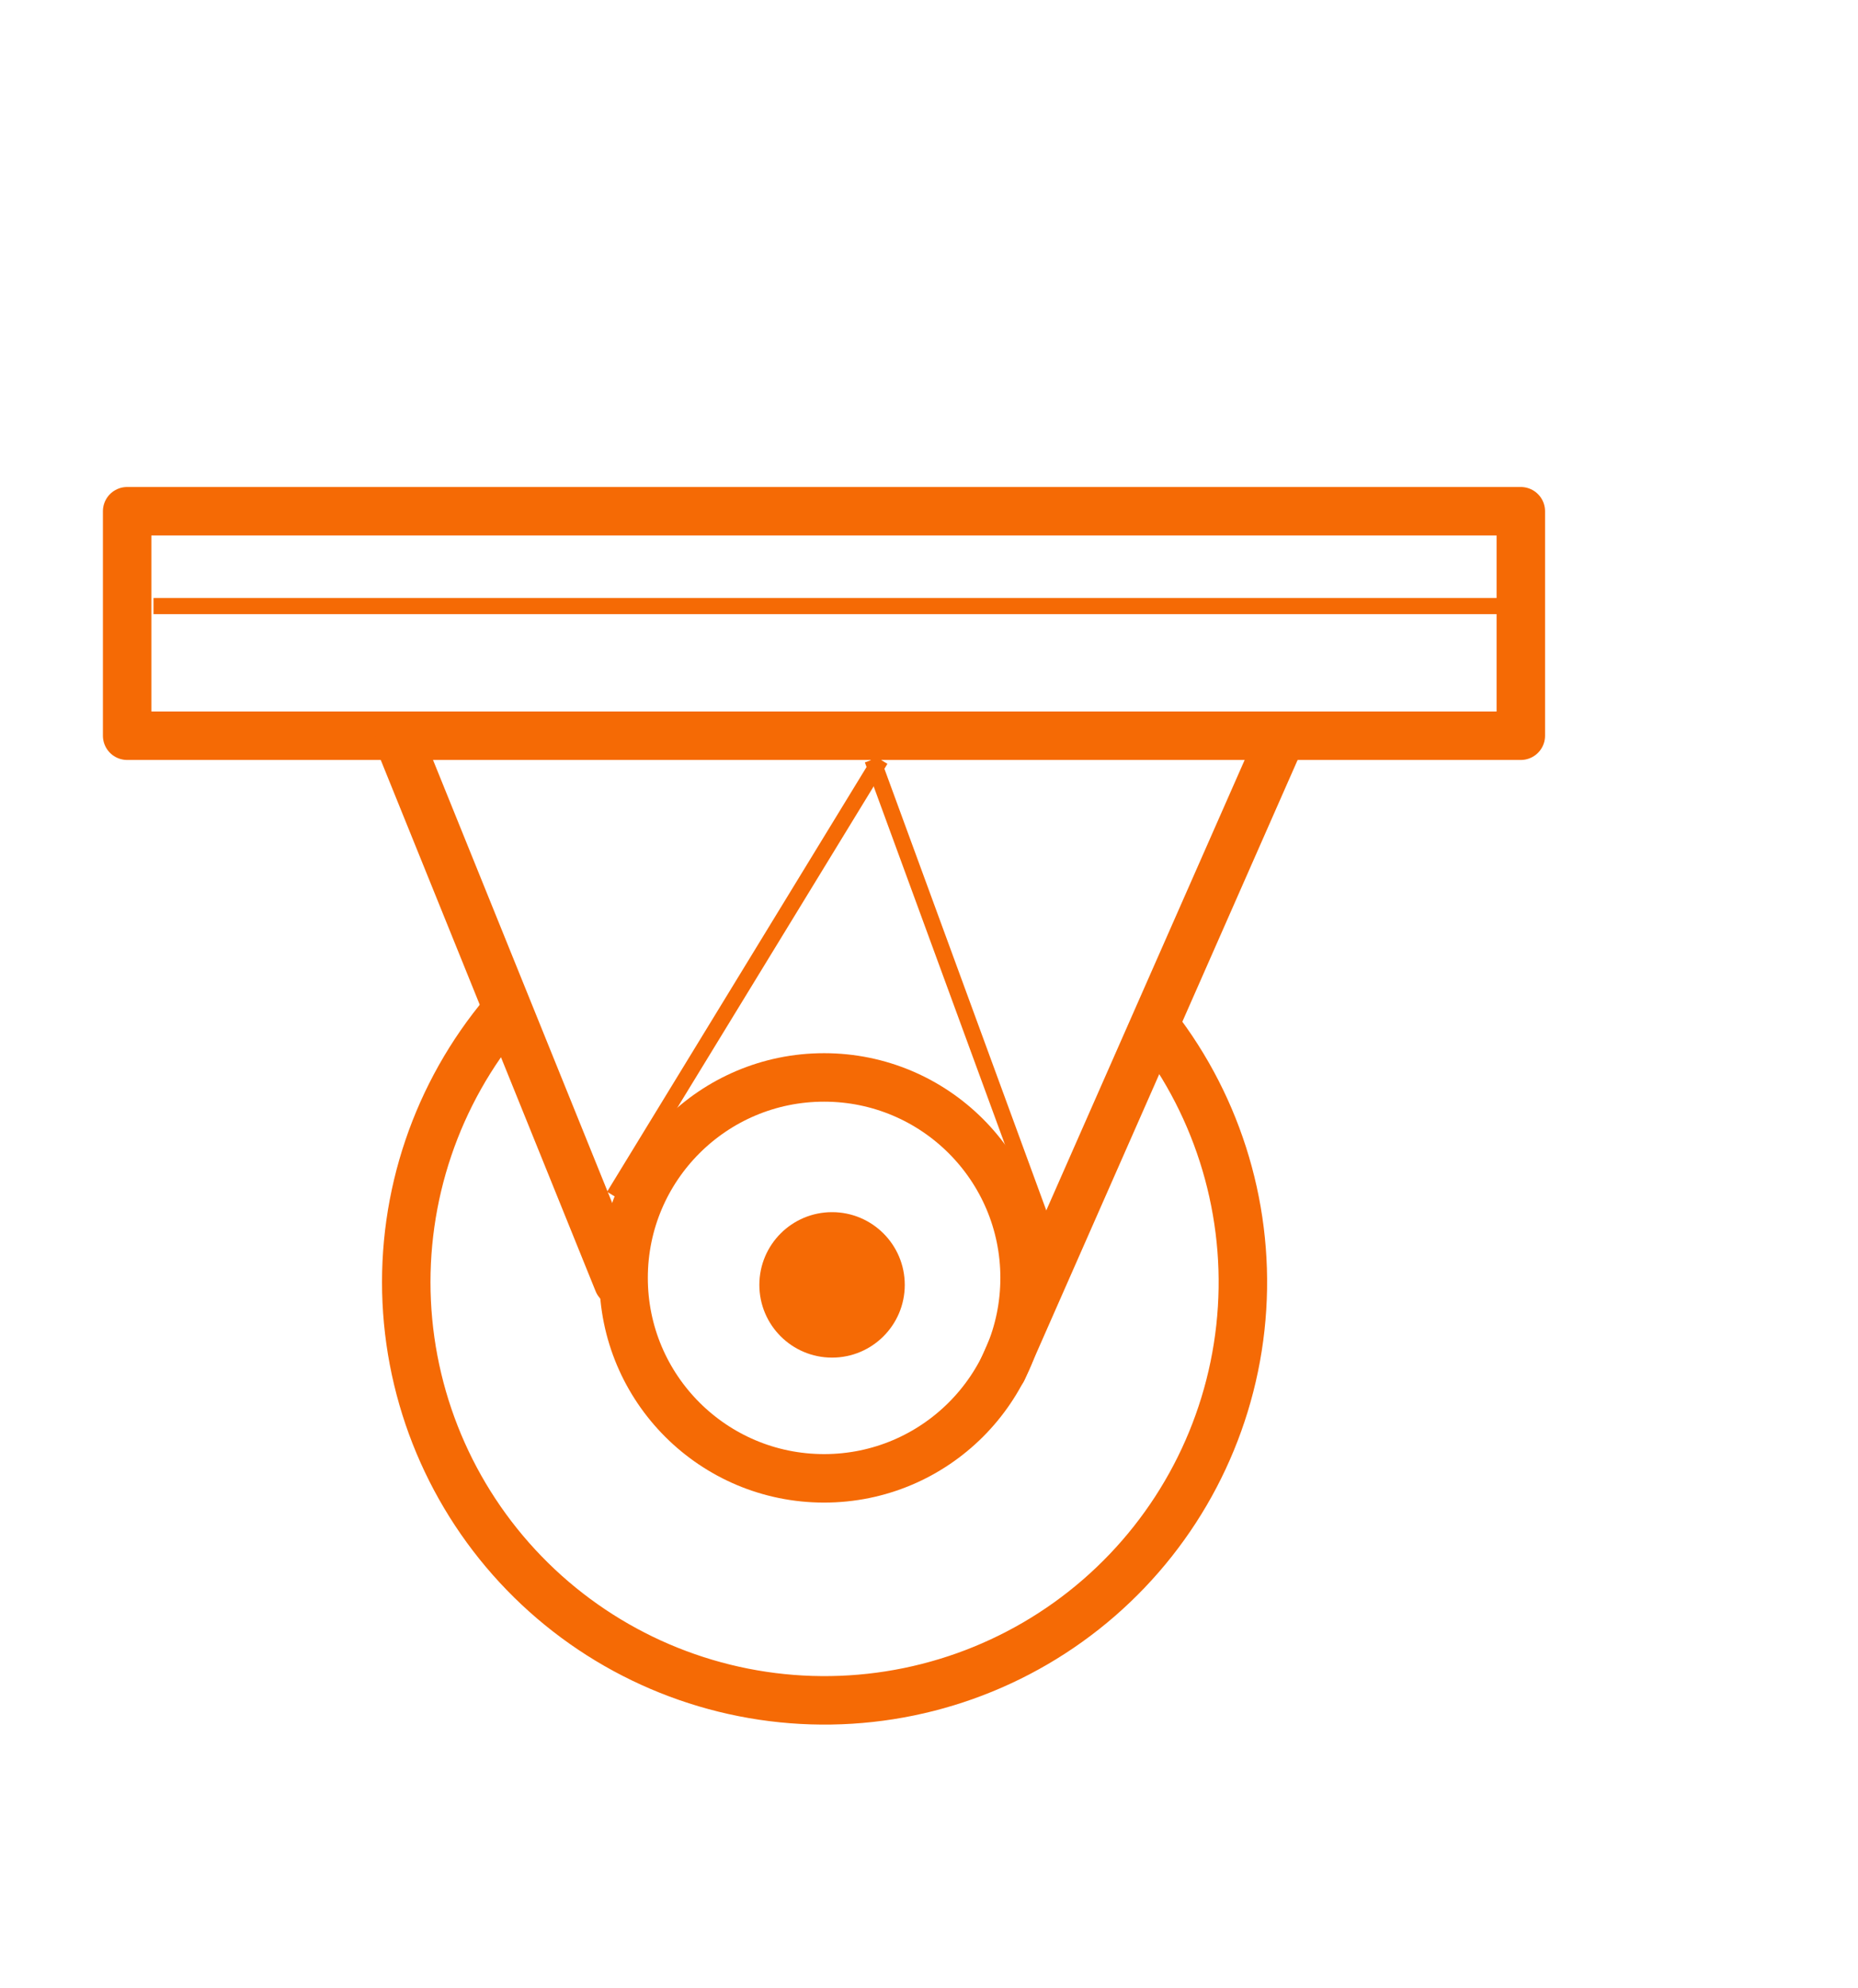
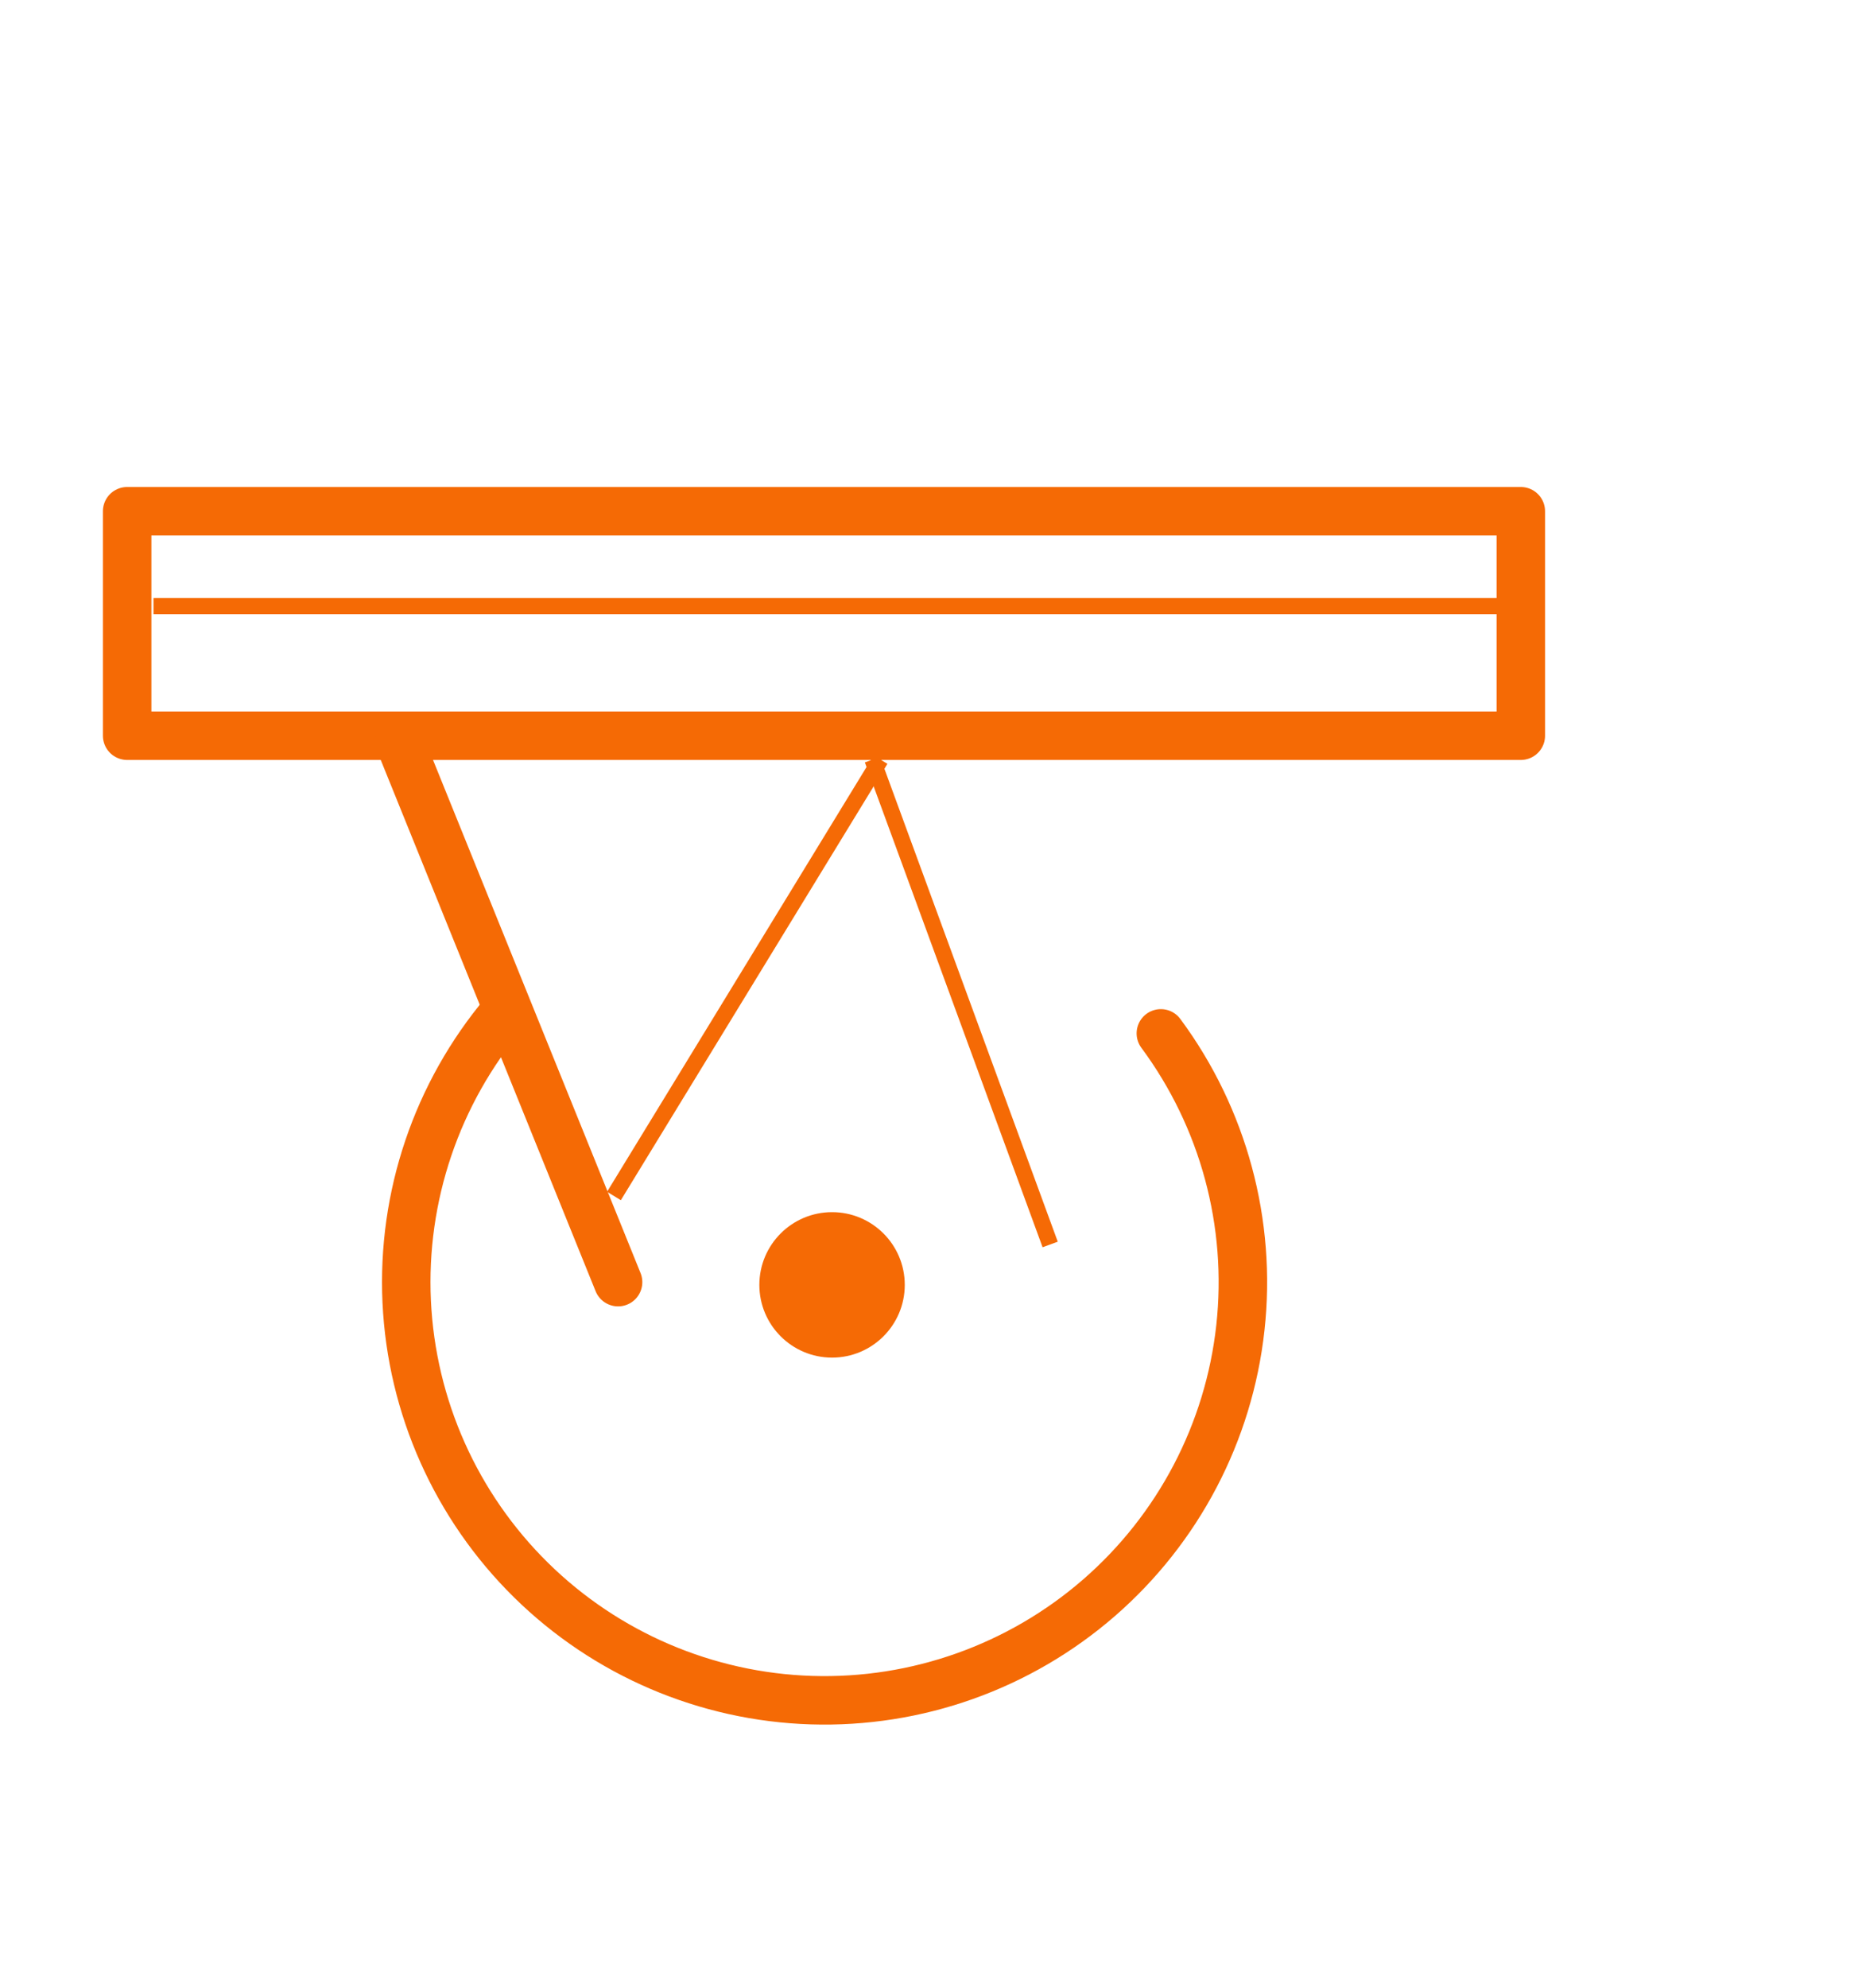
<svg xmlns="http://www.w3.org/2000/svg" width="115" height="123" viewBox="0 0 115 123" fill="none">
-   <path d="M51.007 91.47C57.861 91.47 63.417 85.917 63.417 79.067C63.417 72.217 57.861 66.664 51.007 66.664C44.153 66.664 38.597 72.217 38.597 79.067C38.597 85.917 44.153 91.47 51.007 91.47Z" stroke="#F56A05" stroke-width="3" stroke-linecap="round" stroke-linejoin="round" />
  <path d="M71.85 63.938C75.726 69.174 77.484 75.679 76.773 82.154C76.062 88.629 72.933 94.597 68.013 98.868C63.092 103.139 56.74 105.398 50.226 105.194C43.712 104.99 37.514 102.338 32.87 97.768C28.227 93.198 25.478 87.046 25.173 80.539C24.869 74.032 27.03 67.65 31.227 62.666" stroke="#F56A05" stroke-width="3" stroke-linecap="round" stroke-linejoin="round" />
  <path d="M94.13 31.632H7.87V45.521H94.13V31.632Z" stroke="#F56A05" stroke-width="3" stroke-linecap="round" stroke-linejoin="round" />
-   <path d="M79.177 45.886L62.052 84.757" stroke="#F56A05" stroke-width="3" stroke-linecap="round" stroke-linejoin="round" />
  <path d="M38.256 79.33L24.725 45.887" stroke="#F56A05" stroke-width="3" stroke-linecap="round" stroke-linejoin="round" />
  <circle cx="51.5" cy="79.5" r="4.5" fill="#F56A05" />
  <path d="M9.5 37.5H93" stroke="#F56A05" />
  <path d="M54.5 47L38 74" stroke="#F56A05" />
  <path d="M54 47L65 77" stroke="#F56A05" />
</svg>